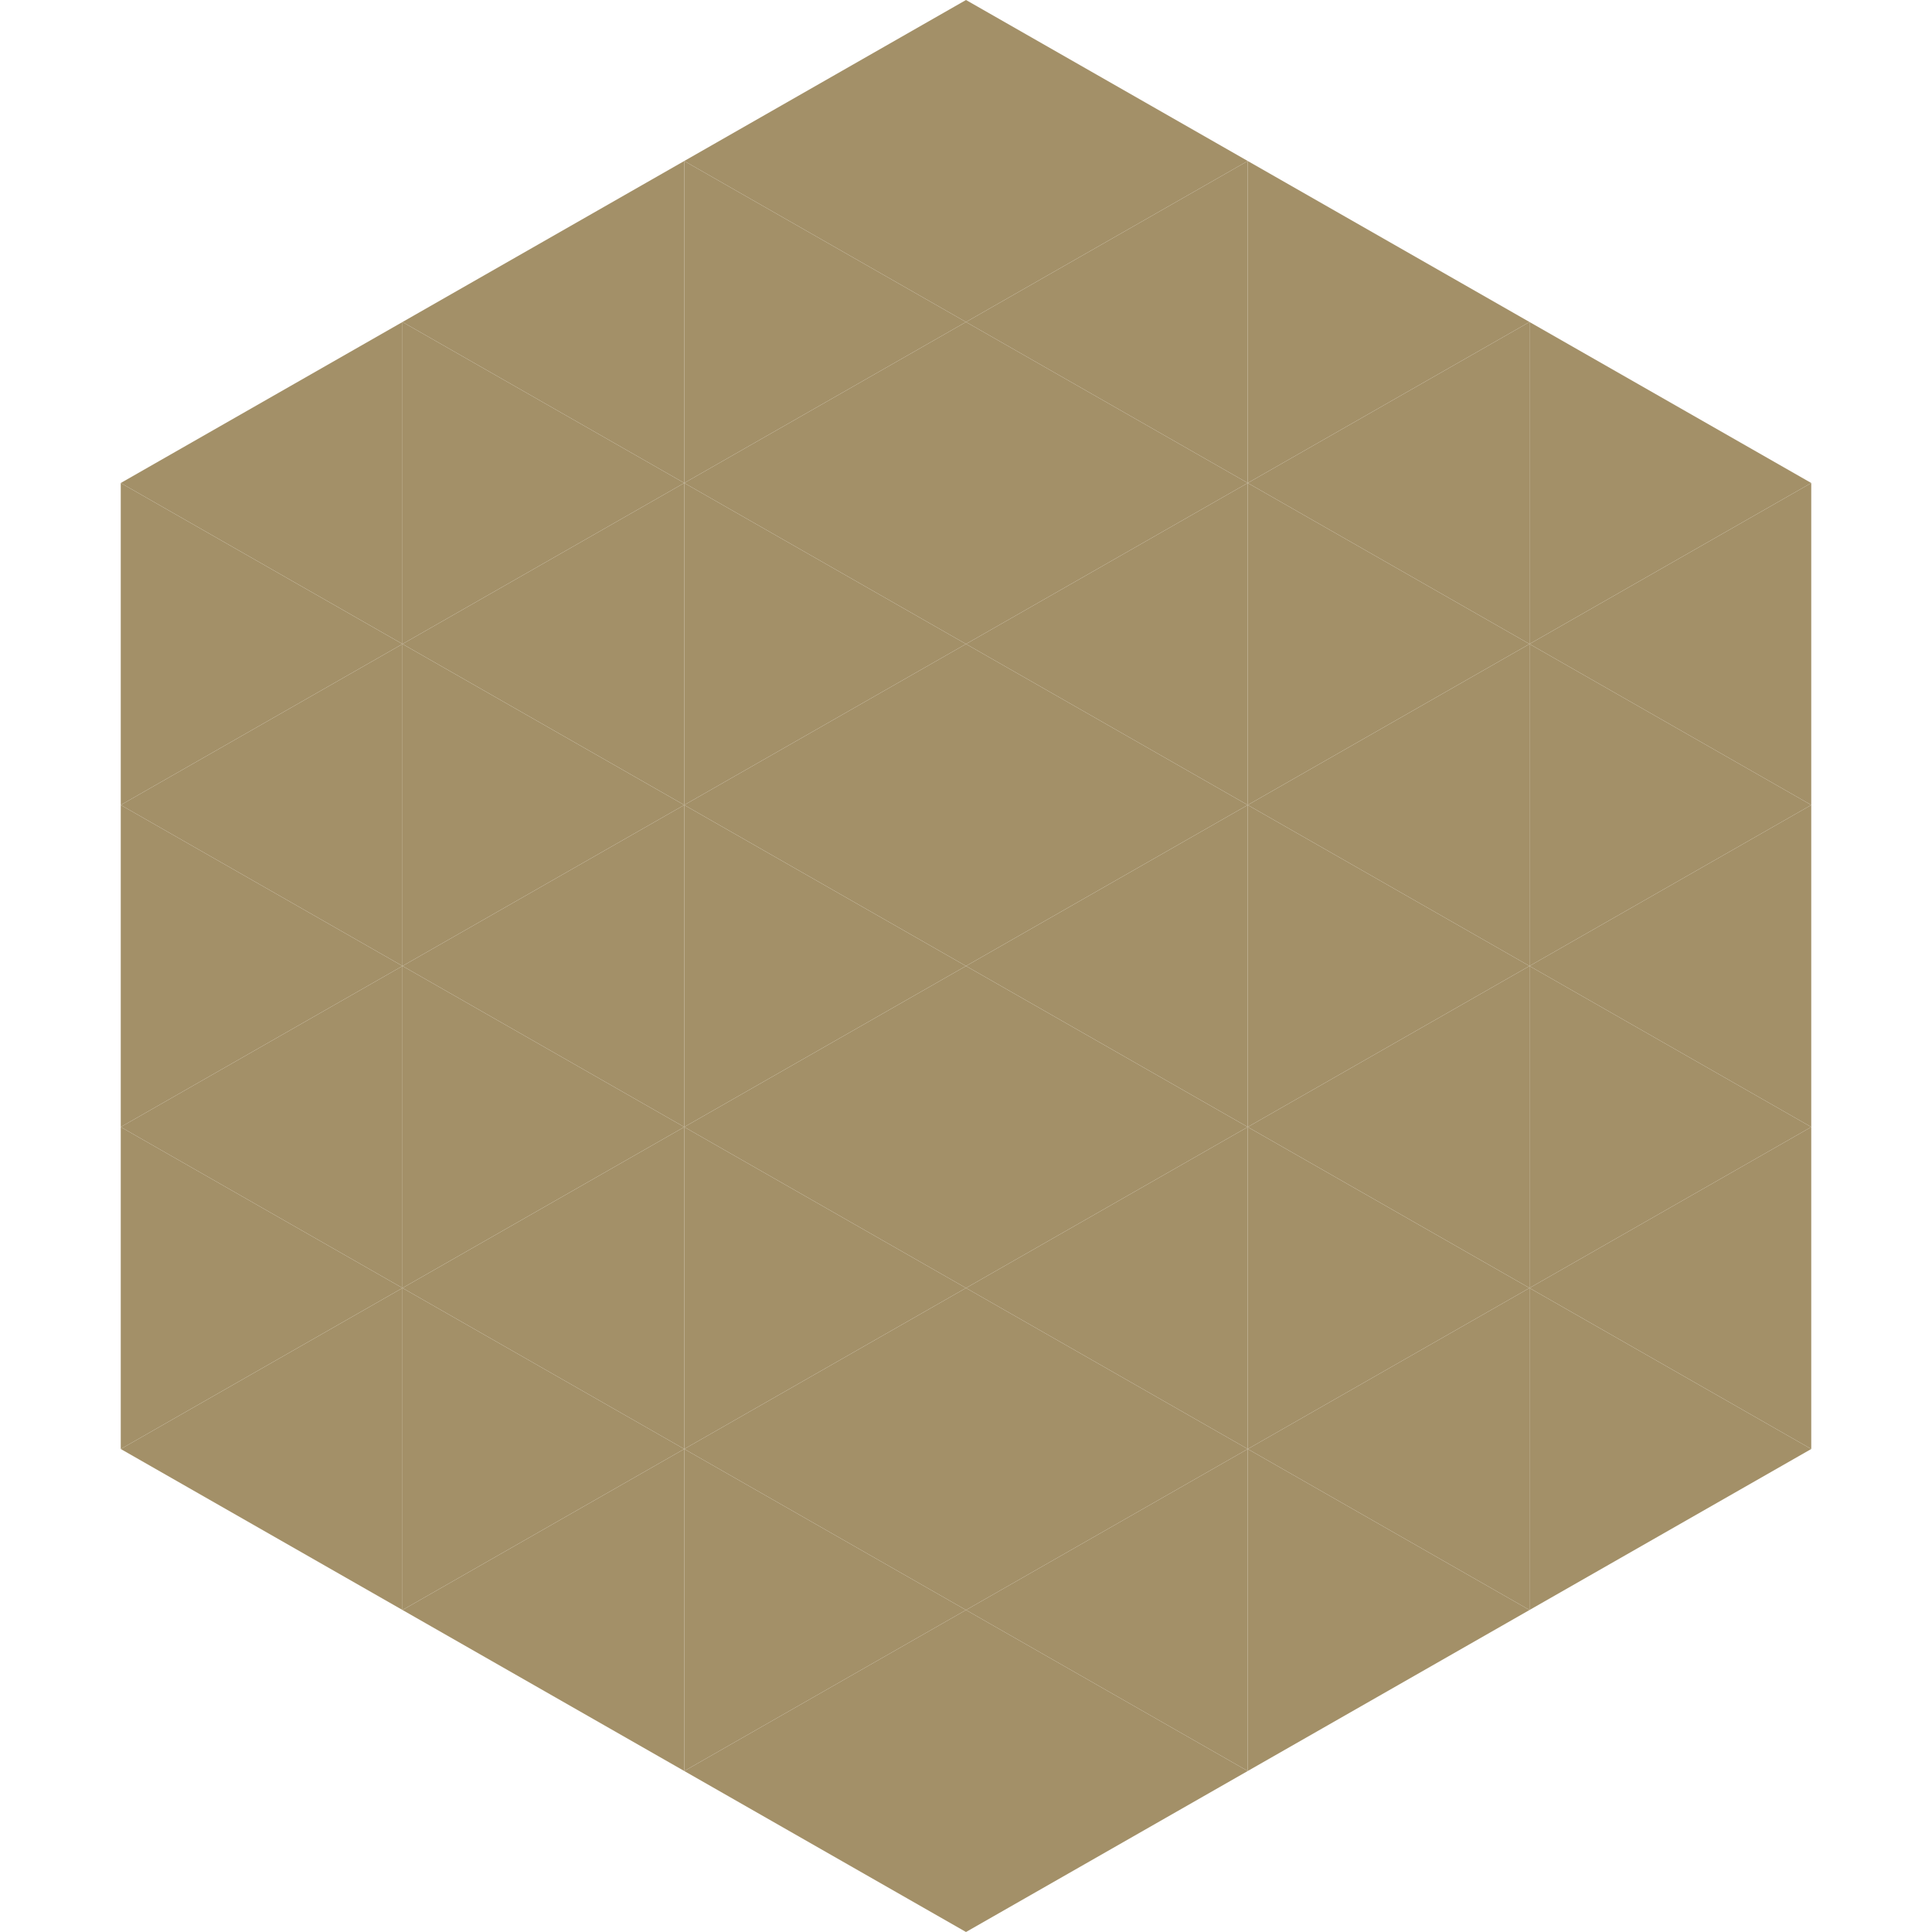
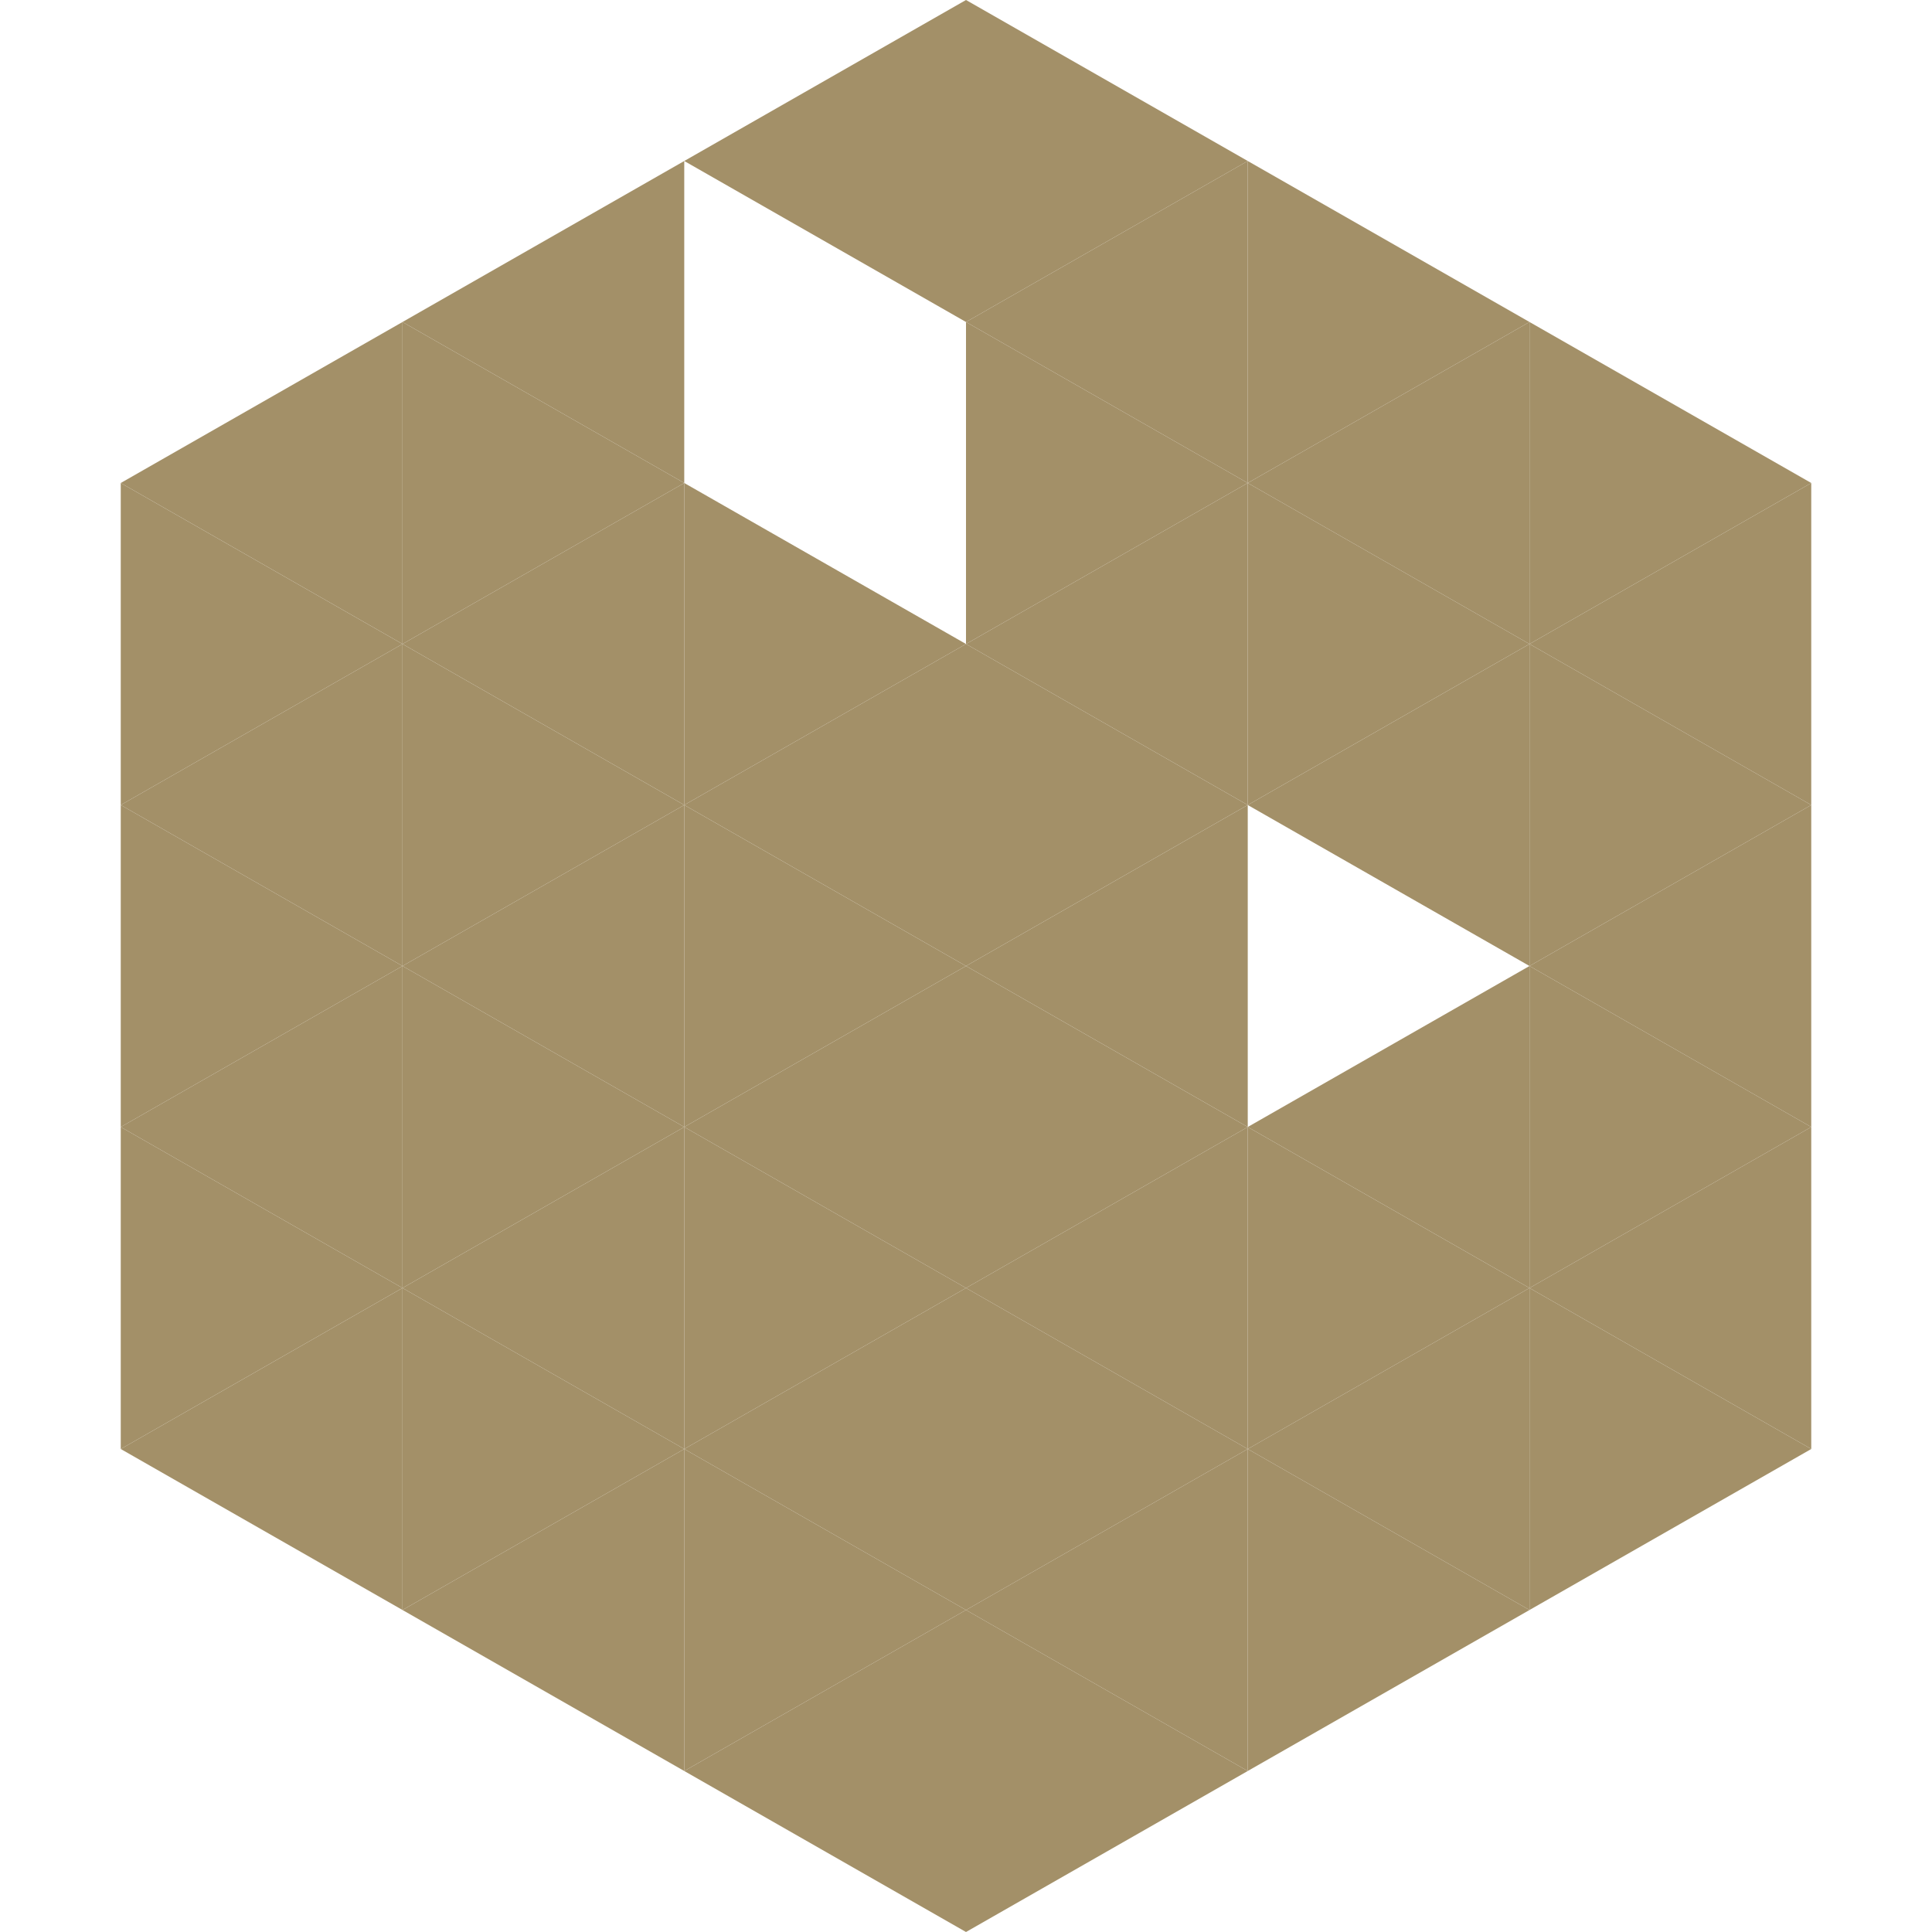
<svg xmlns="http://www.w3.org/2000/svg" width="240" height="240">
  <polygon points="50,40 15,60 50,80" style="fill:rgb(163,144,104)" />
  <polygon points="190,40 225,60 190,80" style="fill:rgb(163,144,104)" />
  <polygon points="15,60 50,80 15,100" style="fill:rgb(163,144,104)" />
  <polygon points="225,60 190,80 225,100" style="fill:rgb(163,144,104)" />
  <polygon points="50,80 15,100 50,120" style="fill:rgb(163,144,104)" />
  <polygon points="190,80 225,100 190,120" style="fill:rgb(163,144,104)" />
  <polygon points="15,100 50,120 15,140" style="fill:rgb(163,144,104)" />
  <polygon points="225,100 190,120 225,140" style="fill:rgb(163,144,104)" />
  <polygon points="50,120 15,140 50,160" style="fill:rgb(163,144,104)" />
  <polygon points="190,120 225,140 190,160" style="fill:rgb(163,144,104)" />
  <polygon points="15,140 50,160 15,180" style="fill:rgb(163,144,104)" />
  <polygon points="225,140 190,160 225,180" style="fill:rgb(163,144,104)" />
  <polygon points="50,160 15,180 50,200" style="fill:rgb(163,144,104)" />
  <polygon points="190,160 225,180 190,200" style="fill:rgb(163,144,104)" />
  <polygon points="15,180 50,200 15,220" style="fill:rgb(255,255,255); fill-opacity:0" />
  <polygon points="225,180 190,200 225,220" style="fill:rgb(255,255,255); fill-opacity:0" />
  <polygon points="50,0 85,20 50,40" style="fill:rgb(255,255,255); fill-opacity:0" />
  <polygon points="190,0 155,20 190,40" style="fill:rgb(255,255,255); fill-opacity:0" />
  <polygon points="85,20 50,40 85,60" style="fill:rgb(163,144,104)" />
  <polygon points="155,20 190,40 155,60" style="fill:rgb(163,144,104)" />
  <polygon points="50,40 85,60 50,80" style="fill:rgb(163,144,104)" />
  <polygon points="190,40 155,60 190,80" style="fill:rgb(163,144,104)" />
  <polygon points="85,60 50,80 85,100" style="fill:rgb(163,144,104)" />
  <polygon points="155,60 190,80 155,100" style="fill:rgb(163,144,104)" />
  <polygon points="50,80 85,100 50,120" style="fill:rgb(163,144,104)" />
  <polygon points="190,80 155,100 190,120" style="fill:rgb(163,144,104)" />
  <polygon points="85,100 50,120 85,140" style="fill:rgb(163,144,104)" />
-   <polygon points="155,100 190,120 155,140" style="fill:rgb(163,144,104)" />
  <polygon points="50,120 85,140 50,160" style="fill:rgb(163,144,104)" />
  <polygon points="190,120 155,140 190,160" style="fill:rgb(163,144,104)" />
  <polygon points="85,140 50,160 85,180" style="fill:rgb(163,144,104)" />
  <polygon points="155,140 190,160 155,180" style="fill:rgb(163,144,104)" />
  <polygon points="50,160 85,180 50,200" style="fill:rgb(163,144,104)" />
  <polygon points="190,160 155,180 190,200" style="fill:rgb(163,144,104)" />
  <polygon points="85,180 50,200 85,220" style="fill:rgb(163,144,104)" />
  <polygon points="155,180 190,200 155,220" style="fill:rgb(163,144,104)" />
  <polygon points="120,0 85,20 120,40" style="fill:rgb(163,144,104)" />
  <polygon points="120,0 155,20 120,40" style="fill:rgb(163,144,104)" />
-   <polygon points="85,20 120,40 85,60" style="fill:rgb(163,144,104)" />
  <polygon points="155,20 120,40 155,60" style="fill:rgb(163,144,104)" />
-   <polygon points="120,40 85,60 120,80" style="fill:rgb(163,144,104)" />
  <polygon points="120,40 155,60 120,80" style="fill:rgb(163,144,104)" />
  <polygon points="85,60 120,80 85,100" style="fill:rgb(163,144,104)" />
  <polygon points="155,60 120,80 155,100" style="fill:rgb(163,144,104)" />
  <polygon points="120,80 85,100 120,120" style="fill:rgb(163,144,104)" />
  <polygon points="120,80 155,100 120,120" style="fill:rgb(163,144,104)" />
  <polygon points="85,100 120,120 85,140" style="fill:rgb(163,144,104)" />
  <polygon points="155,100 120,120 155,140" style="fill:rgb(163,144,104)" />
  <polygon points="120,120 85,140 120,160" style="fill:rgb(163,144,104)" />
  <polygon points="120,120 155,140 120,160" style="fill:rgb(163,144,104)" />
  <polygon points="85,140 120,160 85,180" style="fill:rgb(163,144,104)" />
  <polygon points="155,140 120,160 155,180" style="fill:rgb(163,144,104)" />
  <polygon points="120,160 85,180 120,200" style="fill:rgb(163,144,104)" />
  <polygon points="120,160 155,180 120,200" style="fill:rgb(163,144,104)" />
  <polygon points="85,180 120,200 85,220" style="fill:rgb(163,144,104)" />
  <polygon points="155,180 120,200 155,220" style="fill:rgb(163,144,104)" />
  <polygon points="120,200 85,220 120,240" style="fill:rgb(163,144,104)" />
  <polygon points="120,200 155,220 120,240" style="fill:rgb(163,144,104)" />
  <polygon points="85,220 120,240 85,260" style="fill:rgb(255,255,255); fill-opacity:0" />
-   <polygon points="155,220 120,240 155,260" style="fill:rgb(255,255,255); fill-opacity:0" />
</svg>